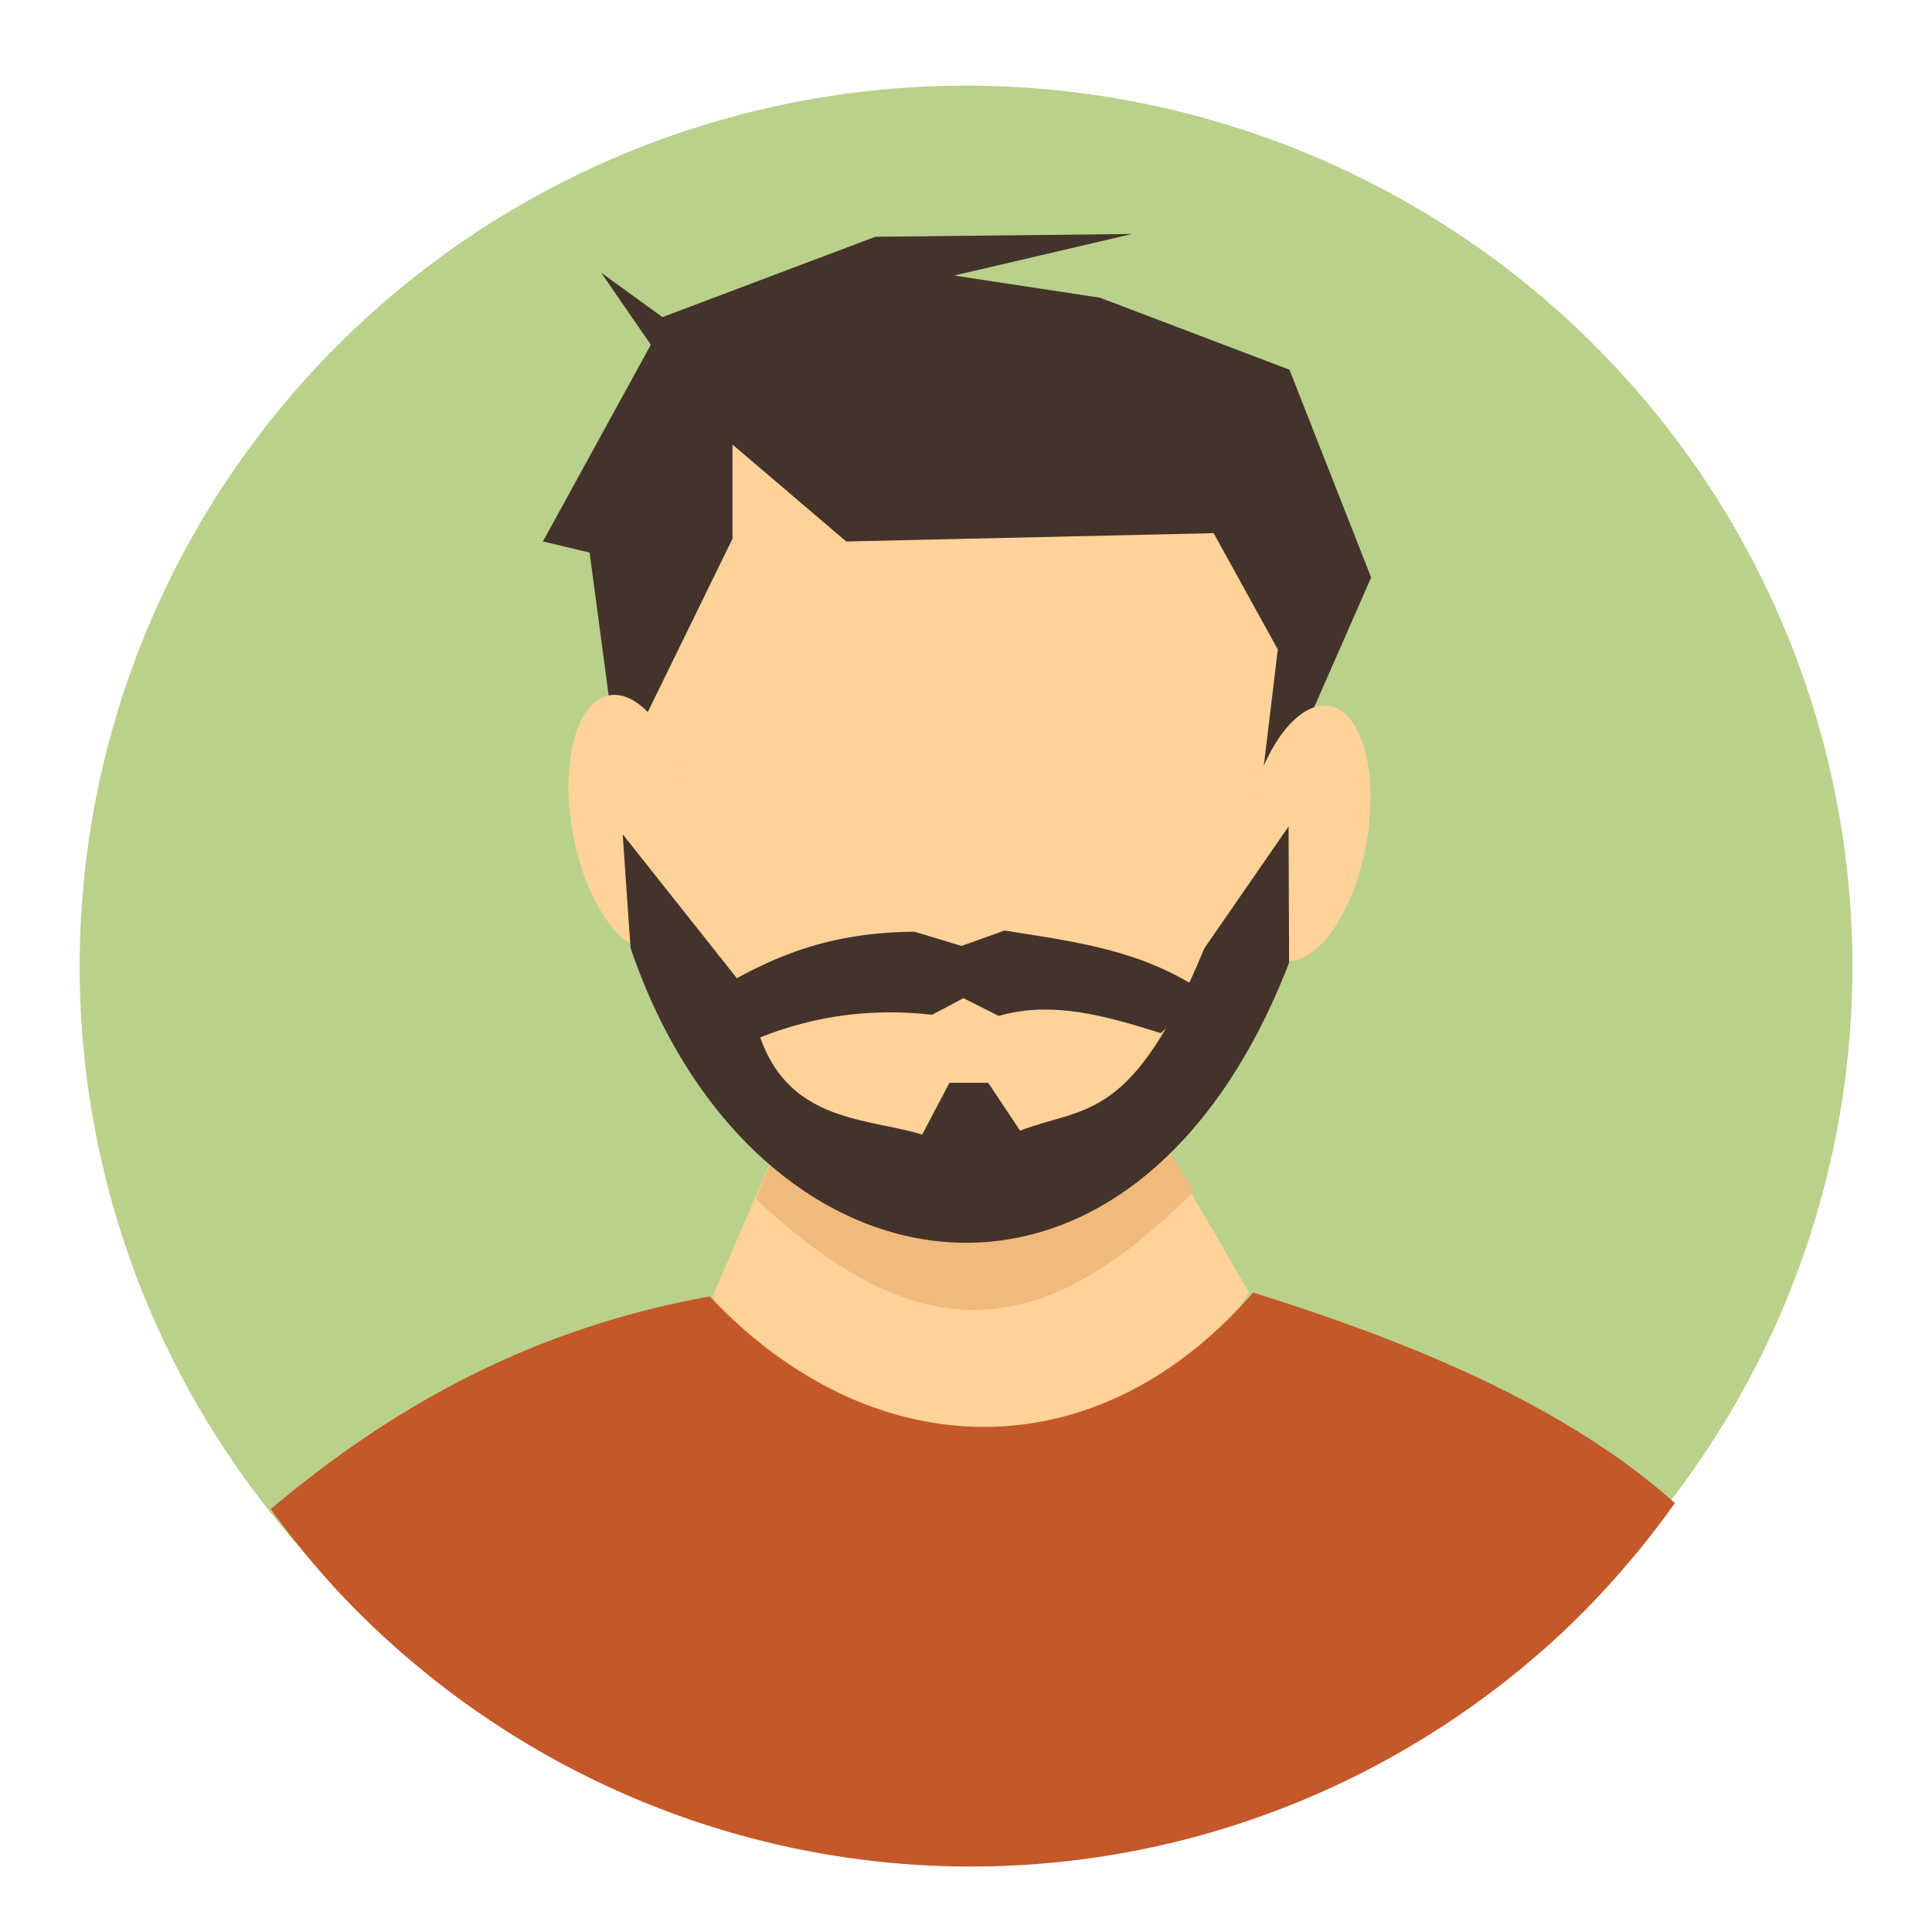
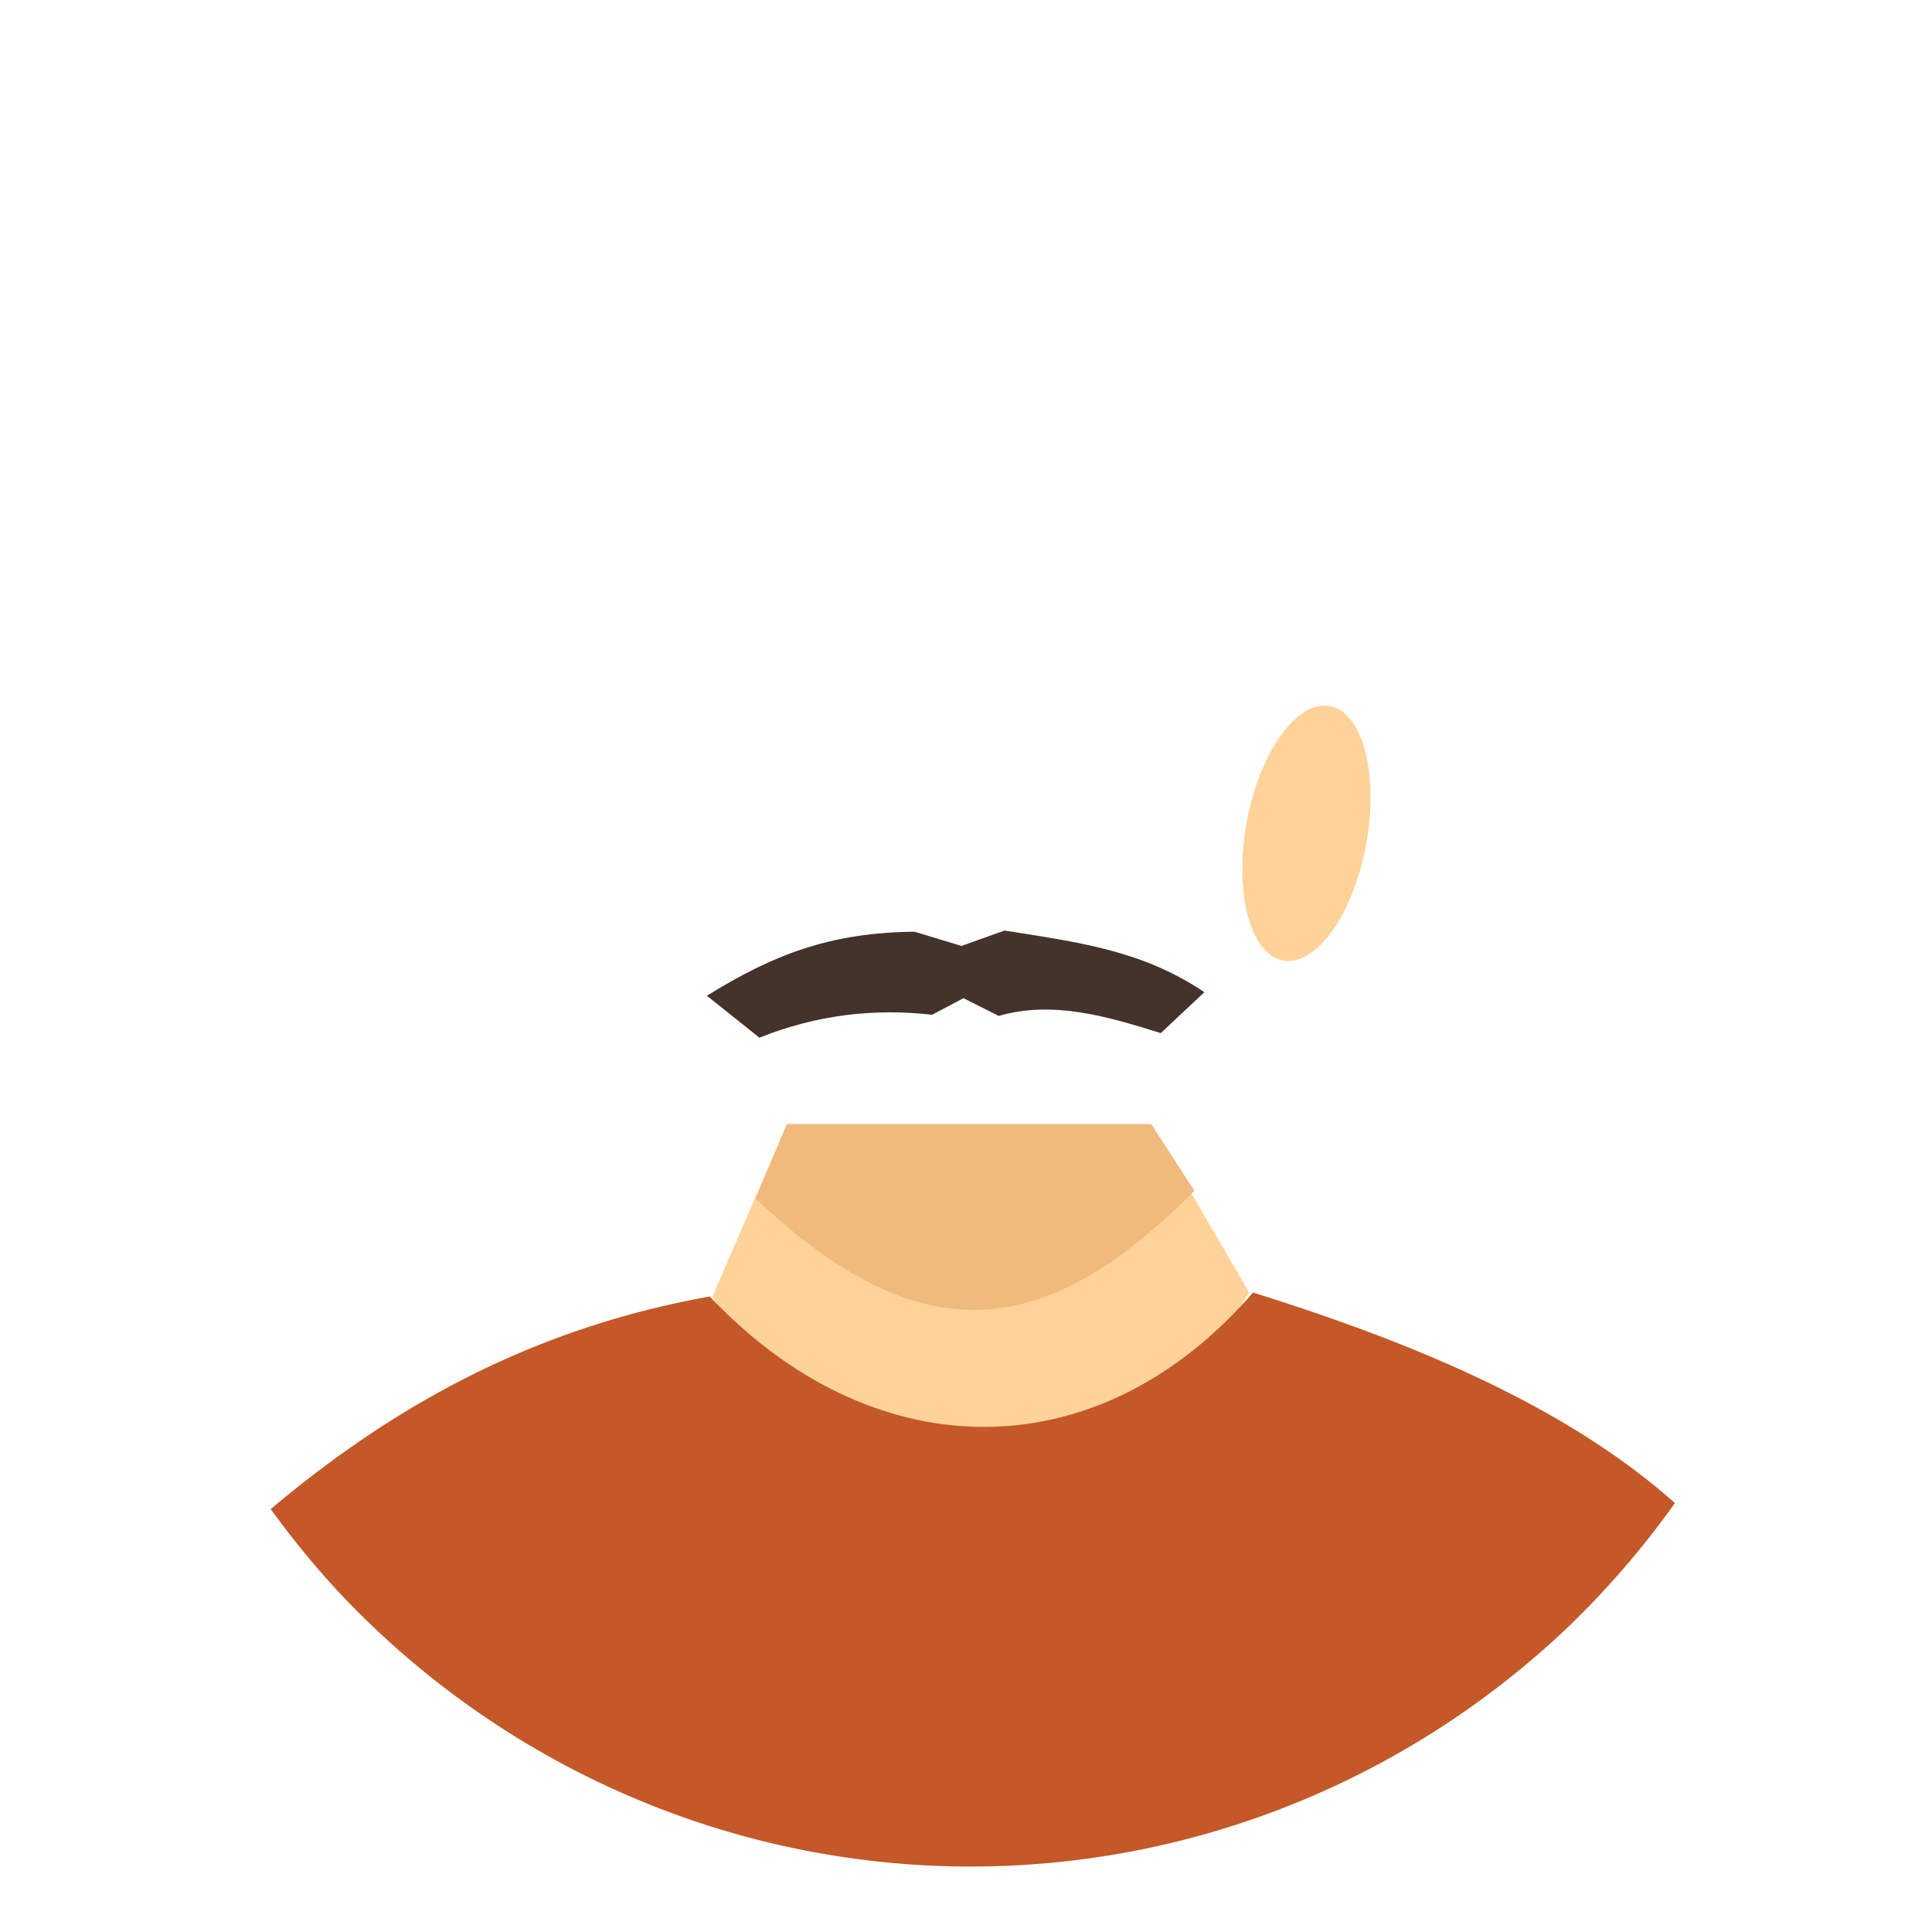
<svg xmlns="http://www.w3.org/2000/svg" xmlns:ns1="http://www.inkscape.org/namespaces/inkscape" xmlns:ns2="http://sodipodi.sourceforge.net/DTD/sodipodi-0.dtd" width="200" height="200" viewBox="0 0 52.917 52.917" version="1.1" id="svg915" ns1:version="0.92.4 (5da689c313, 2019-01-14)" ns2:docname="avatar_br.svg">
  <defs id="defs909" />
  <ns2:namedview id="base" pagecolor="#ffffff" bordercolor="#666666" borderopacity="1.0" ns1:pageopacity="0.0" ns1:pageshadow="2" ns1:zoom="2.8" ns1:cx="12.054706" ns1:cy="75.126778" ns1:document-units="mm" ns1:current-layer="layer1" showgrid="false" units="px" ns1:window-width="1920" ns1:window-height="1009" ns1:window-x="-8" ns1:window-y="1192" ns1:window-maximized="1" />
  <g ns1:label="Layer 1" ns1:groupmode="layer" id="layer1" transform="translate(0,-244.083)">
-     <path style="opacity:1;fill:#b9d18b;fill-opacity:1;stroke:none;stroke-width:2.403;stroke-miterlimit:4;stroke-dasharray:none;stroke-dashoffset:0;stroke-opacity:1" id="path3889-5-3" ns2:type="arc" ns2:cx="26.459684" ns2:cy="270.55408" ns2:rx="24.277056" ns2:ry="24.125326" ns2:start="3.9754761" ns2:end="3.9486853" ns2:open="true" d="m 10.145,252.688 a 24.277,24.125 0 0 1 34.183,1.534 24.277,24.125 0 0 1 -1.315,33.979 24.277,24.125 0 0 1 -34.201,-1.079 24.277,24.125 0 0 1 0.857,-33.993" />
    <path style="fill:#fed298;fill-opacity:1;stroke:none;stroke-width:0.601px;stroke-linecap:butt;stroke-linejoin:miter;stroke-opacity:1" d="m 21.554,274.873 -2.039,4.721 4.292,6.867 5.901,0.107 4.506,-7.081 -2.682,-4.613 z" id="path3927-9-2" ns1:connector-curvature="0" />
    <path style="fill:#f0ba7d;fill-opacity:1;stroke:none;stroke-width:0.601px;stroke-linecap:butt;stroke-linejoin:miter;stroke-opacity:1" d="m 21.554,274.873 -0.858,2.039 c 4.603,4.348 7.986,3.84 12.017,-0.215 l -1.18,-1.824 z" id="path3944-3-7" ns1:connector-curvature="0" ns2:nodetypes="ccccc" />
-     <path style="opacity:1;fill:#fed298;fill-opacity:1;stroke:none;stroke-width:2.403;stroke-miterlimit:4;stroke-dasharray:none;stroke-dashoffset:0;stroke-opacity:1" id="path3908-2-7" ns2:type="arc" ns2:cx="26.335875" ns2:cy="265.23782" ns2:rx="9.8170748" ns2:ry="12.123821" ns2:start="3.9754761" ns2:end="3.9486853" ns2:open="true" d="m 19.739,256.26 a 9.817,12.124 0 0 1 13.823,0.771 9.817,12.124 0 0 1 -0.532,17.076 9.817,12.124 0 0 1 -13.83,-0.542 9.817,12.124 0 0 1 0.346,-17.083" />
-     <path style="fill:#44332a;fill-opacity:1;stroke:none;stroke-width:0.616px;stroke-linecap:butt;stroke-linejoin:miter;stroke-opacity:1" d="m 16.149,259.218 0.799,5.993 3.115,-6.373 v -2.579 l 3.115,2.655 10.064,-0.228 1.757,3.186 -0.639,5.311 3.195,-7.283 -2.236,-5.69 -5.192,-1.973 -3.994,-0.607 4.872,-1.138 -7.029,0.076 -5.831,2.2 -1.677,-1.214 1.358,1.972 -2.955,5.386 z" id="path1029" ns1:connector-curvature="0" />
-     <path style="opacity:1;fill:#fed298;fill-opacity:1;stroke:none;stroke-width:2.403;stroke-miterlimit:4;stroke-dasharray:none;stroke-dashoffset:0;stroke-opacity:1" id="path3910-28-7" ns2:type="arc" ns2:cx="-30.980986" ns2:cy="265.37106" ns2:rx="1.6630017" ns2:ry="3.5405846" ns2:start="3.9754761" ns2:end="3.9486853" ns2:open="true" d="m -32.099,262.749 a 1.663,3.541 0 0 1 2.342,0.225 1.663,3.541 0 0 1 -0.09,4.987 1.663,3.541 0 0 1 -2.343,-0.158 1.663,3.541 0 0 1 0.059,-4.989" transform="rotate(-10.377)" />
    <path style="opacity:1;fill:#fed298;fill-opacity:1;stroke:none;stroke-width:2.403;stroke-miterlimit:4;stroke-dasharray:none;stroke-dashoffset:0;stroke-opacity:1" id="path3910-2-7-7" ns2:type="arc" ns2:cx="-83.19944" ns2:cy="256.02737" ns2:rx="1.6630017" ns2:ry="3.5405846" ns2:start="3.9754761" ns2:end="3.9486853" ns2:open="true" d="m -84.317,253.405 a 1.663,3.541 0 0 1 2.342,0.225 1.663,3.541 0 0 1 -0.09,4.987 1.663,3.541 0 0 1 -2.343,-0.158 1.663,3.541 0 0 1 0.059,-4.989" transform="matrix(-0.984,-0.18,-0.18,0.984,0,0)" />
-     <path style="fill:#44332a;fill-opacity:1;stroke:none;stroke-width:0.601px;stroke-linecap:butt;stroke-linejoin:miter;stroke-opacity:1" d="m 35.294,266.719 -2.308,3.339 c -1.983,4.815 -3.293,4.312 -5.045,4.994 l -0.874,-1.311 h -1.062 l -0.746,1.416 c -1.708,-0.516 -4.234,-0.285 -4.697,-3.801 l -3.507,-4.423 0.215,3.111 c 3.333,9.825 13.743,11.529 18.038,0.407 z" id="path855-2-4" ns1:connector-curvature="0" ns2:nodetypes="ccccccccccc" />
    <path style="fill:#44332a;fill-opacity:1;stroke:none;stroke-width:0.467px;stroke-linecap:butt;stroke-linejoin:miter;stroke-opacity:1" d="m 20.8,272.505 c 1.577,-0.63 3.153,-0.808 4.73,-0.628 l 0.858,-0.455 0.966,0.487 c 1.48,-0.427 2.959,0.007 4.439,0.471 l 1.194,-1.121 c -1.708,-1.156 -3.491,-1.373 -5.472,-1.689 l -1.18,0.422 -1.287,-0.39 c -2.27,0.023 -3.841,0.607 -5.686,1.754 z" id="path874-6-8" ns1:connector-curvature="0" ns2:nodetypes="ccccccccccc" />
    <path style="opacity:1;fill:#c45828;fill-opacity:1;stroke:none;stroke-width:2.383;stroke-miterlimit:4;stroke-dasharray:none;stroke-dashoffset:0;stroke-opacity:1" d="m 34.321,279.485 c -4.314,4.976 -10.453,4.802 -14.88,0.108 -4.926,0.883 -8.735,3.054 -12.026,5.823 a 23.867,24.125 0 0 0 1.825,2.234 23.867,24.125 0 0 0 33.622,1.08 23.867,24.125 0 0 0 3.013,-3.478 c -3.107,-2.772 -7.502,-4.496 -11.555,-5.767 z" id="path3889-5-2-5-8" ns1:connector-curvature="0" />
  </g>
</svg>